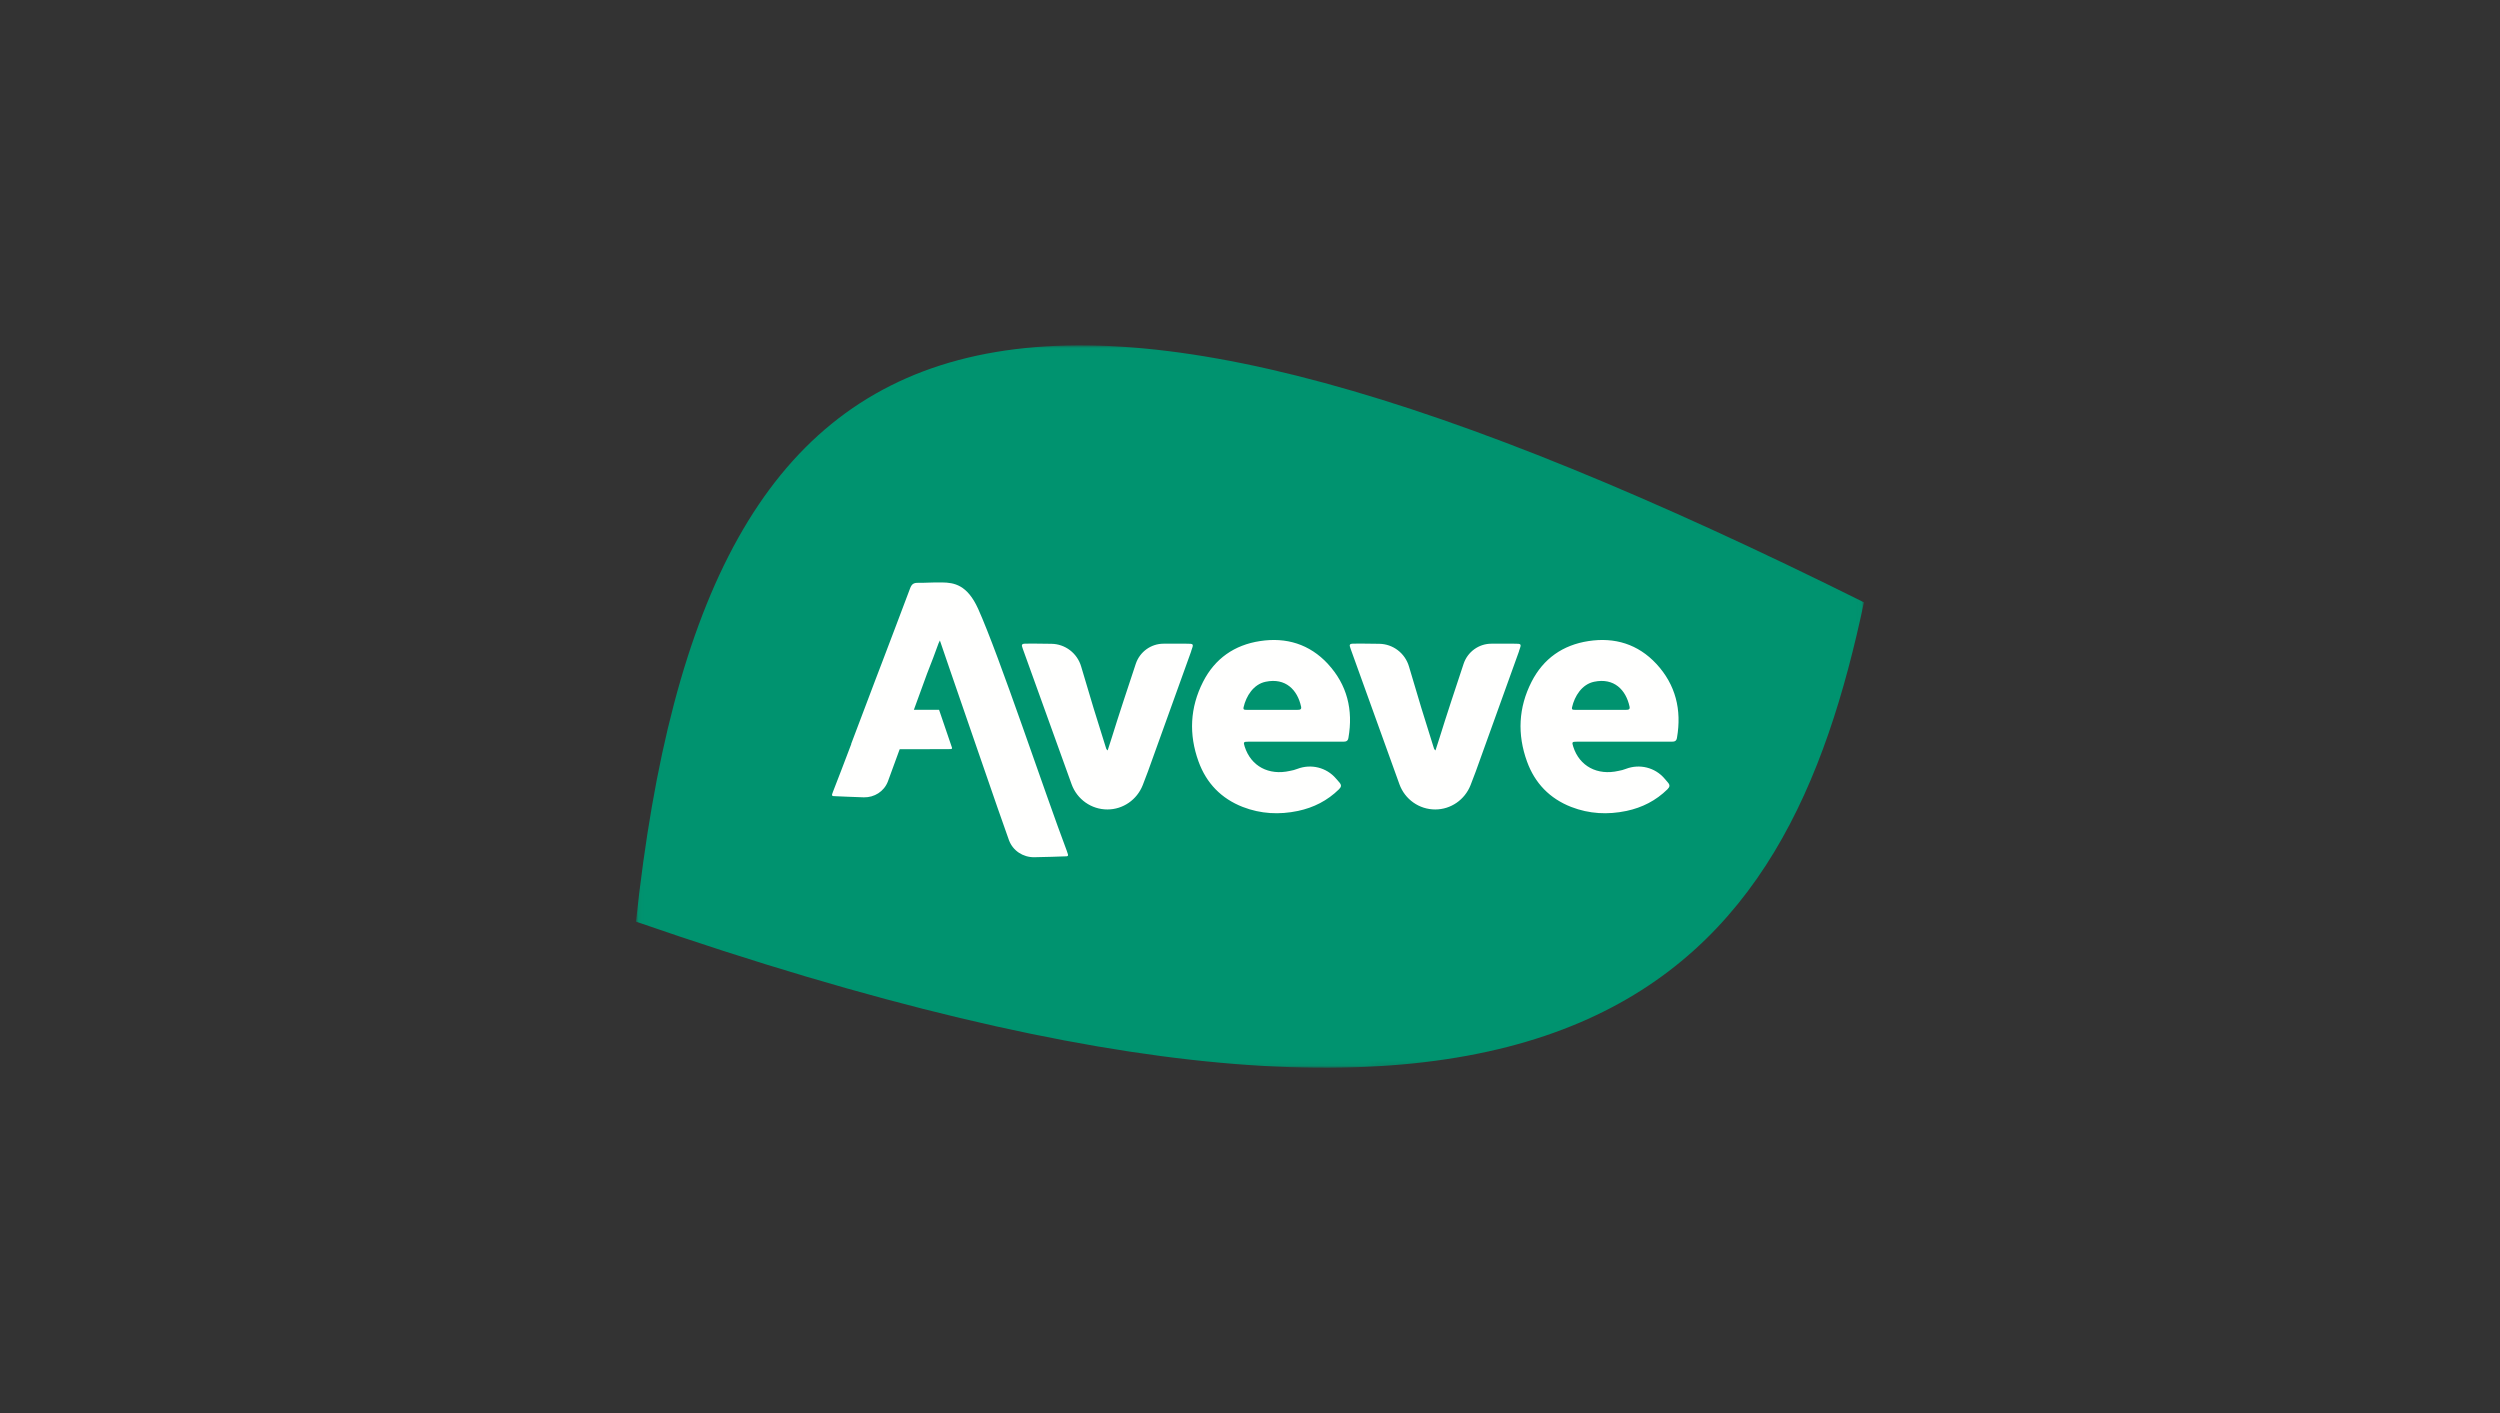
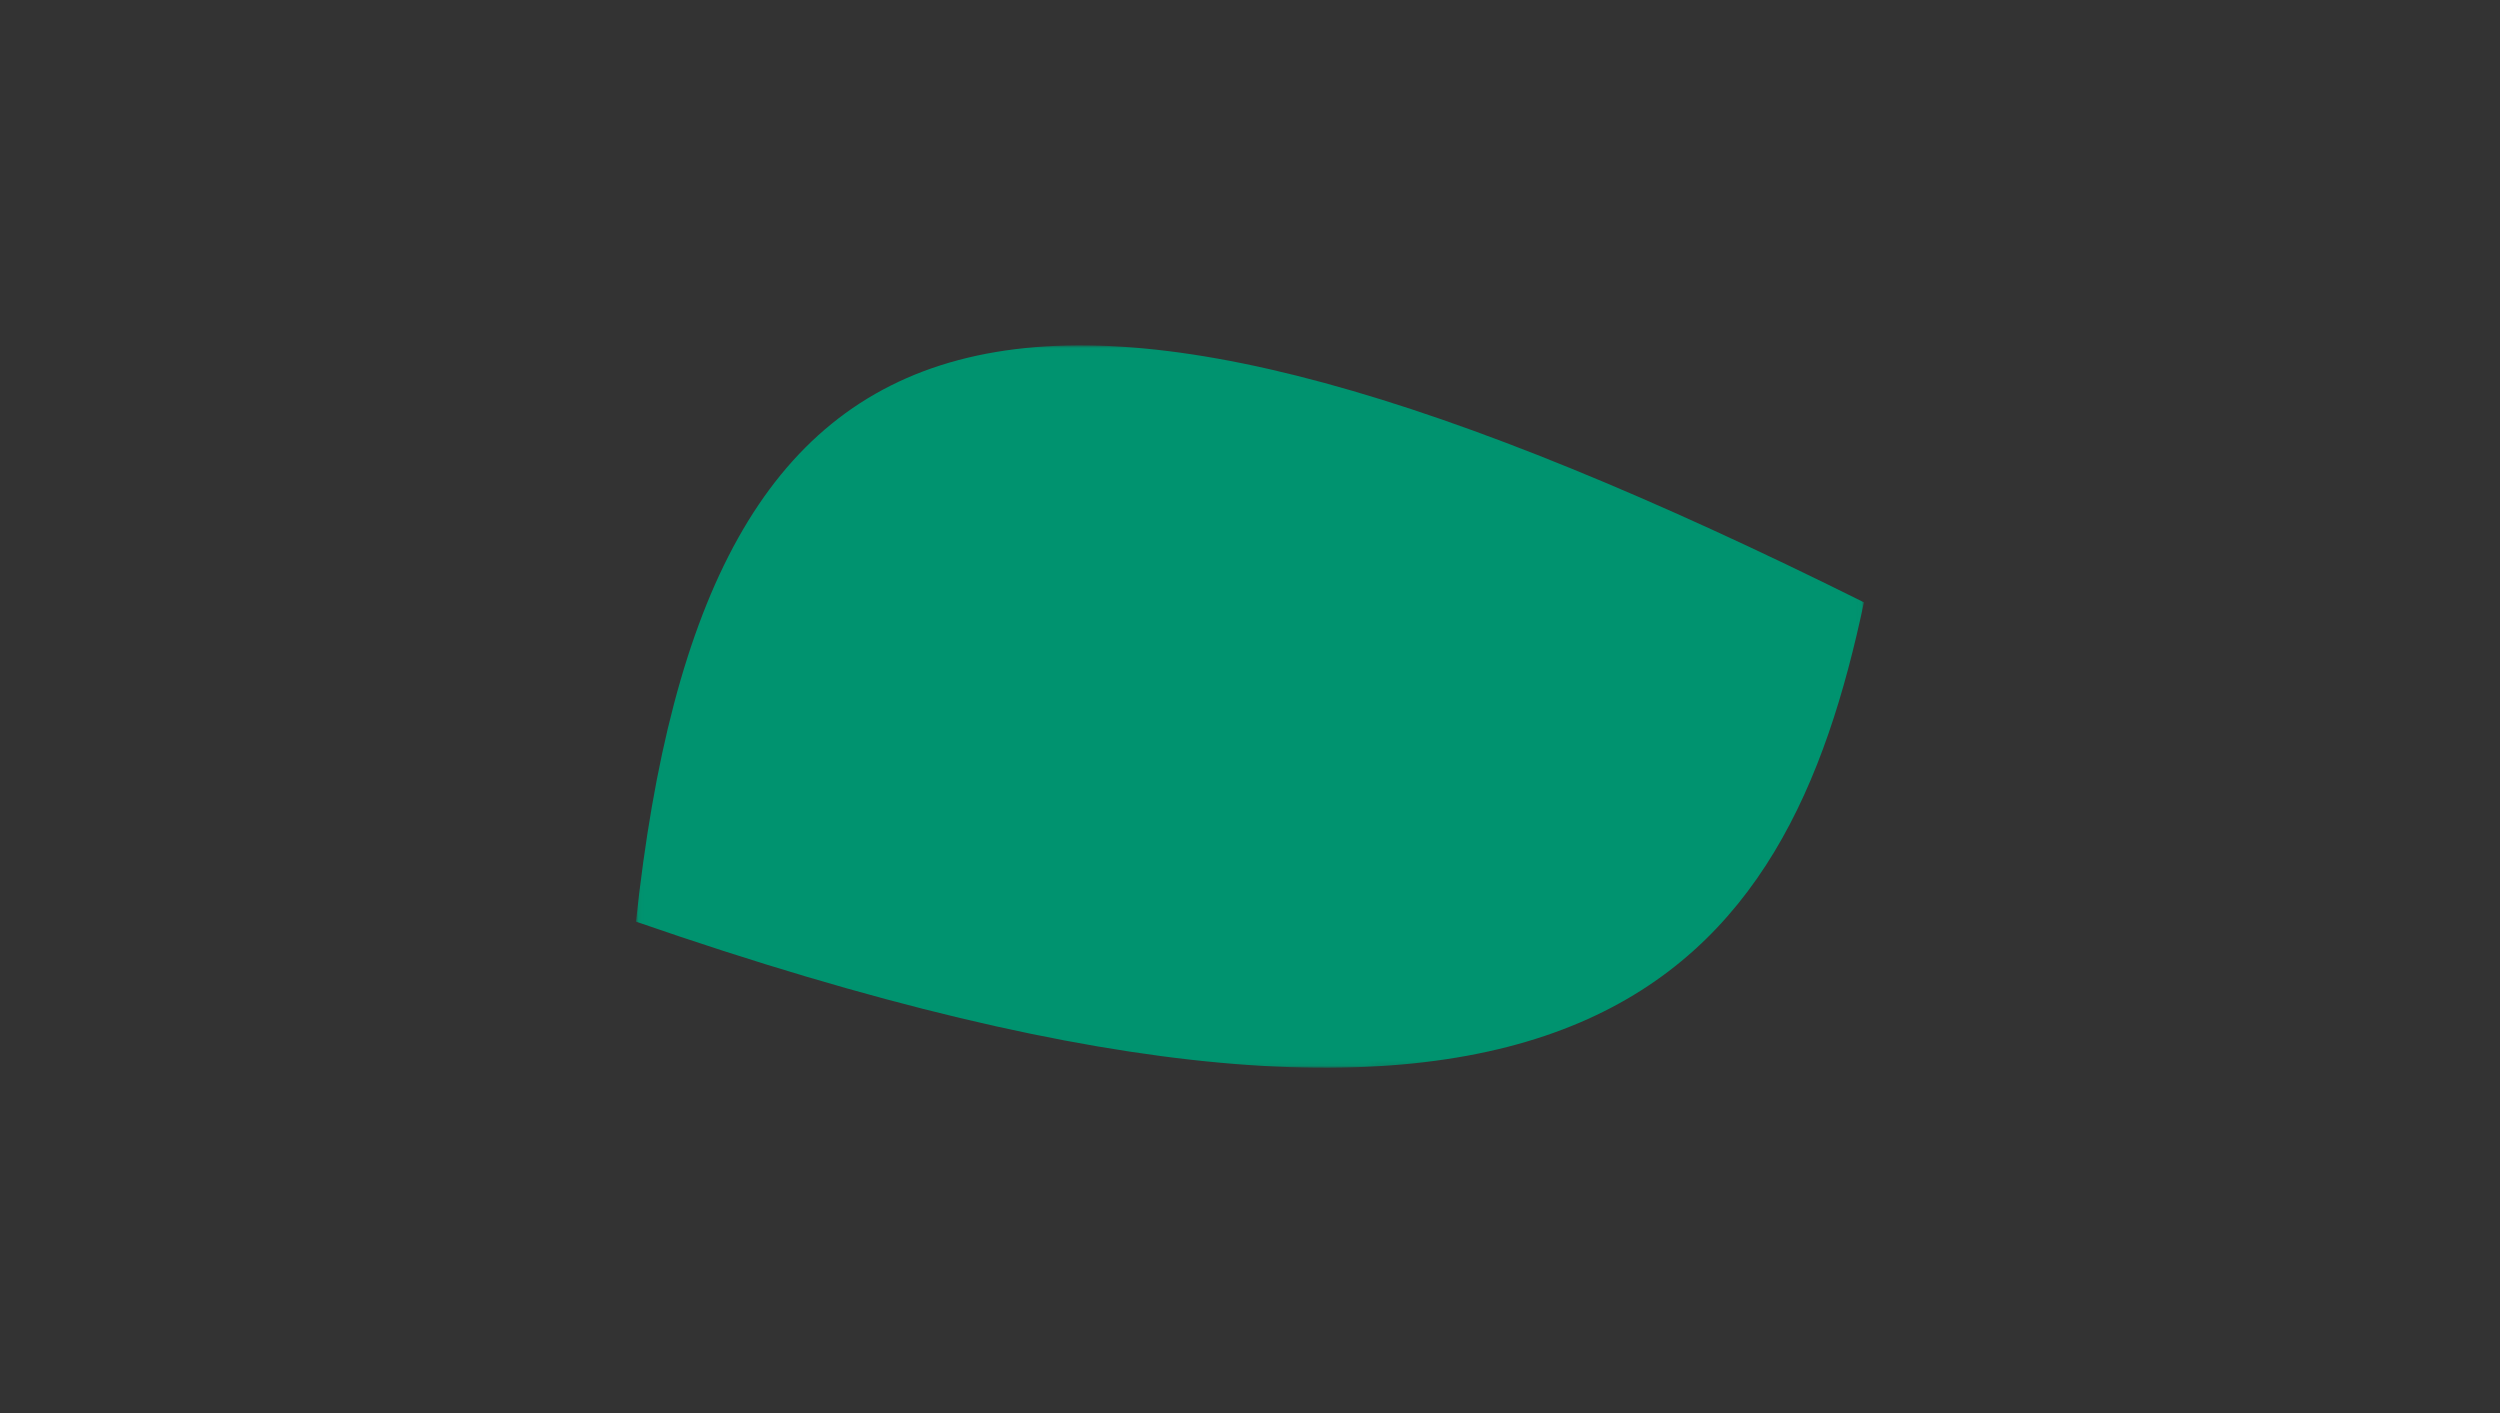
<svg xmlns="http://www.w3.org/2000/svg" id="Layer_1" data-name="Layer 1" viewBox="0 0 460 260">
  <rect x="0" y="0" width="460" height="260" fill="#333333" stroke="none" />
  <defs>
    <style>
      .cls-1 {
        mask: url(#mask);
      }

      .cls-2 {
        fill: #00936f;
      }

      .cls-2, .cls-3 {
        fill-rule: evenodd;
      }

      .cls-2, .cls-3, .cls-4 {
        stroke-width: 0px;
      }

      .cls-3 {
        fill: #fffffe;
      }

      .cls-4 {
        fill: #fff;
      }
    </style>
    <mask id="mask" x="117.01" y="63.54" width="225.97" height="132.92" maskUnits="userSpaceOnUse">
      <g id="mask0_2350_2704" data-name="mask0 2350 2704">
        <path class="cls-4" d="m117.04,63.54h225.95v132.9H117.04V63.54Z" />
      </g>
    </mask>
  </defs>
  <g class="cls-1">
    <path class="cls-2" d="m342.99,110.84c-155.93-77.6-213.17-60.86-225.97,58.74,175.86,60.99,211.83,8.2,225.97-58.86" />
  </g>
-   <path class="cls-3" d="m196.31,156.61c-4.08-10.78-12.44-35.94-16.33-44.58-2.01-4.46-4.45-4.83-6.63-4.86-1.84-.03-3.09.09-4.44.07-.81-.02-1.17.26-1.45,1.01-.93,2.48-1.87,4.96-2.81,7.44h0c-.76,1.98-1.55,4.06-2.35,6.19-.38,1-.77,2.01-1.15,3.01-1.52,4-3.03,8-4.54,12h.03c-1.28,3.37-2.43,6.4-3.34,8.71-.35.89-.33.89.59.91.82.02,2.98.15,5.06.2,1.93.04,3.7-1.07,4.41-2.89.29-.75,1.12-3.03,2.18-5.96,1.07,0,7.11-.01,8.96-.02.78,0,.78,0,.51-.72-.15-.43-1.31-3.84-2.22-6.51h-4.64c.83-2.3,1.68-4.61,2.43-6.66.8-2.04,1.54-3.95,2.12-5.6.05-.13.12-.25.24-.5.66,1.95,1.28,3.76,1.91,5.58.22.64,1.12,3.25,2.31,6.7l2.8,8.12c2.53,7.34,5.15,14.92,5.69,16.35.72,1.94,2.59,3.15,4.64,3.13,2.21-.02,4.51-.13,5.38-.15.98,0,.99,0,.64-.95Zm22.86-36.79c.5-1.39.52-1.38-.91-1.38h-4.16c-2.32,0-4.38,1.49-5.12,3.71-1.31,3.93-3.32,10.02-4.38,13.47-.25.8-.51,1.6-.79,2.46-.27-.21-.3-.41-.35-.59-.76-2.42-1.52-4.83-2.26-7.25-.59-1.93-1.52-5.06-2.27-7.61-.72-2.45-2.94-4.14-5.47-4.17-1.99-.03-4.09-.05-4.85-.03-.56,0-.71.23-.47.78.04.09.06.18.09.27,2.41,6.68,6.61,18.34,8.94,24.81,1.01,2.8,3.65,4.66,6.6,4.65,2.86,0,5.43-1.78,6.49-4.47.38-.96.73-1.88.96-2.52,2.65-7.37,5.3-14.75,7.96-22.12Zm19.61,10.79c-1.58,0-3.16,0-4.74,0-1.55,0-3.11,0-4.67,0-.31,0-.67.04-.55-.48.46-2.03,1.81-4.23,4.07-4.69,3.66-.76,5.84,1.49,6.51,4.58.12.54-.23.59-.63.59Zm5.55-8.46c-3.37-3.63-7.67-4.94-12.5-4.19-4.69.72-8.28,3.2-10.47,7.5-2.41,4.74-2.64,9.67-.83,14.66,1.45,4,4.19,6.82,8.14,8.36,3.3,1.28,6.72,1.46,10.17.73,2.88-.61,5.41-1.9,7.53-3.98.44-.44.51-.77.07-1.27-.18-.2-.39-.45-.62-.71-1.75-2.05-4.59-2.74-7.1-1.78-.45.17-.9.3-1.35.37-3.92.9-7.2-.86-8.35-4.47-.26-.83-.21-.9.67-.9,2.9,0,5.8,0,8.69,0,2.92,0,5.84,0,8.77,0,.52,0,.86-.1.96-.7.9-5.15-.23-9.78-3.79-13.62Zm35.16-2.33c.5-1.39.52-1.38-.91-1.38h-4.16c-2.32,0-4.38,1.49-5.12,3.71-1.31,3.93-3.32,10.02-4.38,13.47-.25.8-.51,1.6-.79,2.46-.27-.21-.3-.41-.35-.59-.76-2.42-1.52-4.83-2.26-7.25-.59-1.93-1.52-5.06-2.27-7.61-.72-2.45-2.94-4.14-5.47-4.17-1.99-.03-4.1-.05-4.85-.03-.56,0-.71.23-.47.78.04.09.06.18.09.27,2.41,6.68,6.61,18.34,8.94,24.81,1.01,2.8,3.65,4.66,6.6,4.65,2.86,0,5.43-1.78,6.49-4.47.38-.96.73-1.88.96-2.52,2.65-7.37,5.3-14.75,7.96-22.12Zm19.73,10.79c-1.58,0-3.16,0-4.74,0-1.55,0-3.11,0-4.67,0-.31,0-.67.04-.55-.48.46-2.03,1.81-4.23,4.07-4.69,3.66-.76,5.84,1.49,6.51,4.58.12.54-.23.59-.63.59Zm5.55-8.46c-3.37-3.63-7.67-4.94-12.5-4.19-4.69.72-8.28,3.2-10.47,7.5-2.41,4.74-2.64,9.67-.83,14.66,1.45,4,4.19,6.82,8.14,8.36,3.3,1.28,6.72,1.46,10.17.73,2.88-.61,5.41-1.9,7.53-3.98.44-.44.51-.77.07-1.27-.18-.2-.39-.45-.61-.71-1.75-2.05-4.59-2.74-7.1-1.78-.45.17-.9.3-1.35.37-3.92.9-7.21-.86-8.35-4.47-.26-.83-.22-.9.67-.9,2.9,0,5.8,0,8.69,0,2.92,0,5.84,0,8.77,0,.52,0,.86-.1.96-.7.9-5.15-.23-9.78-3.79-13.62Z" />
</svg>